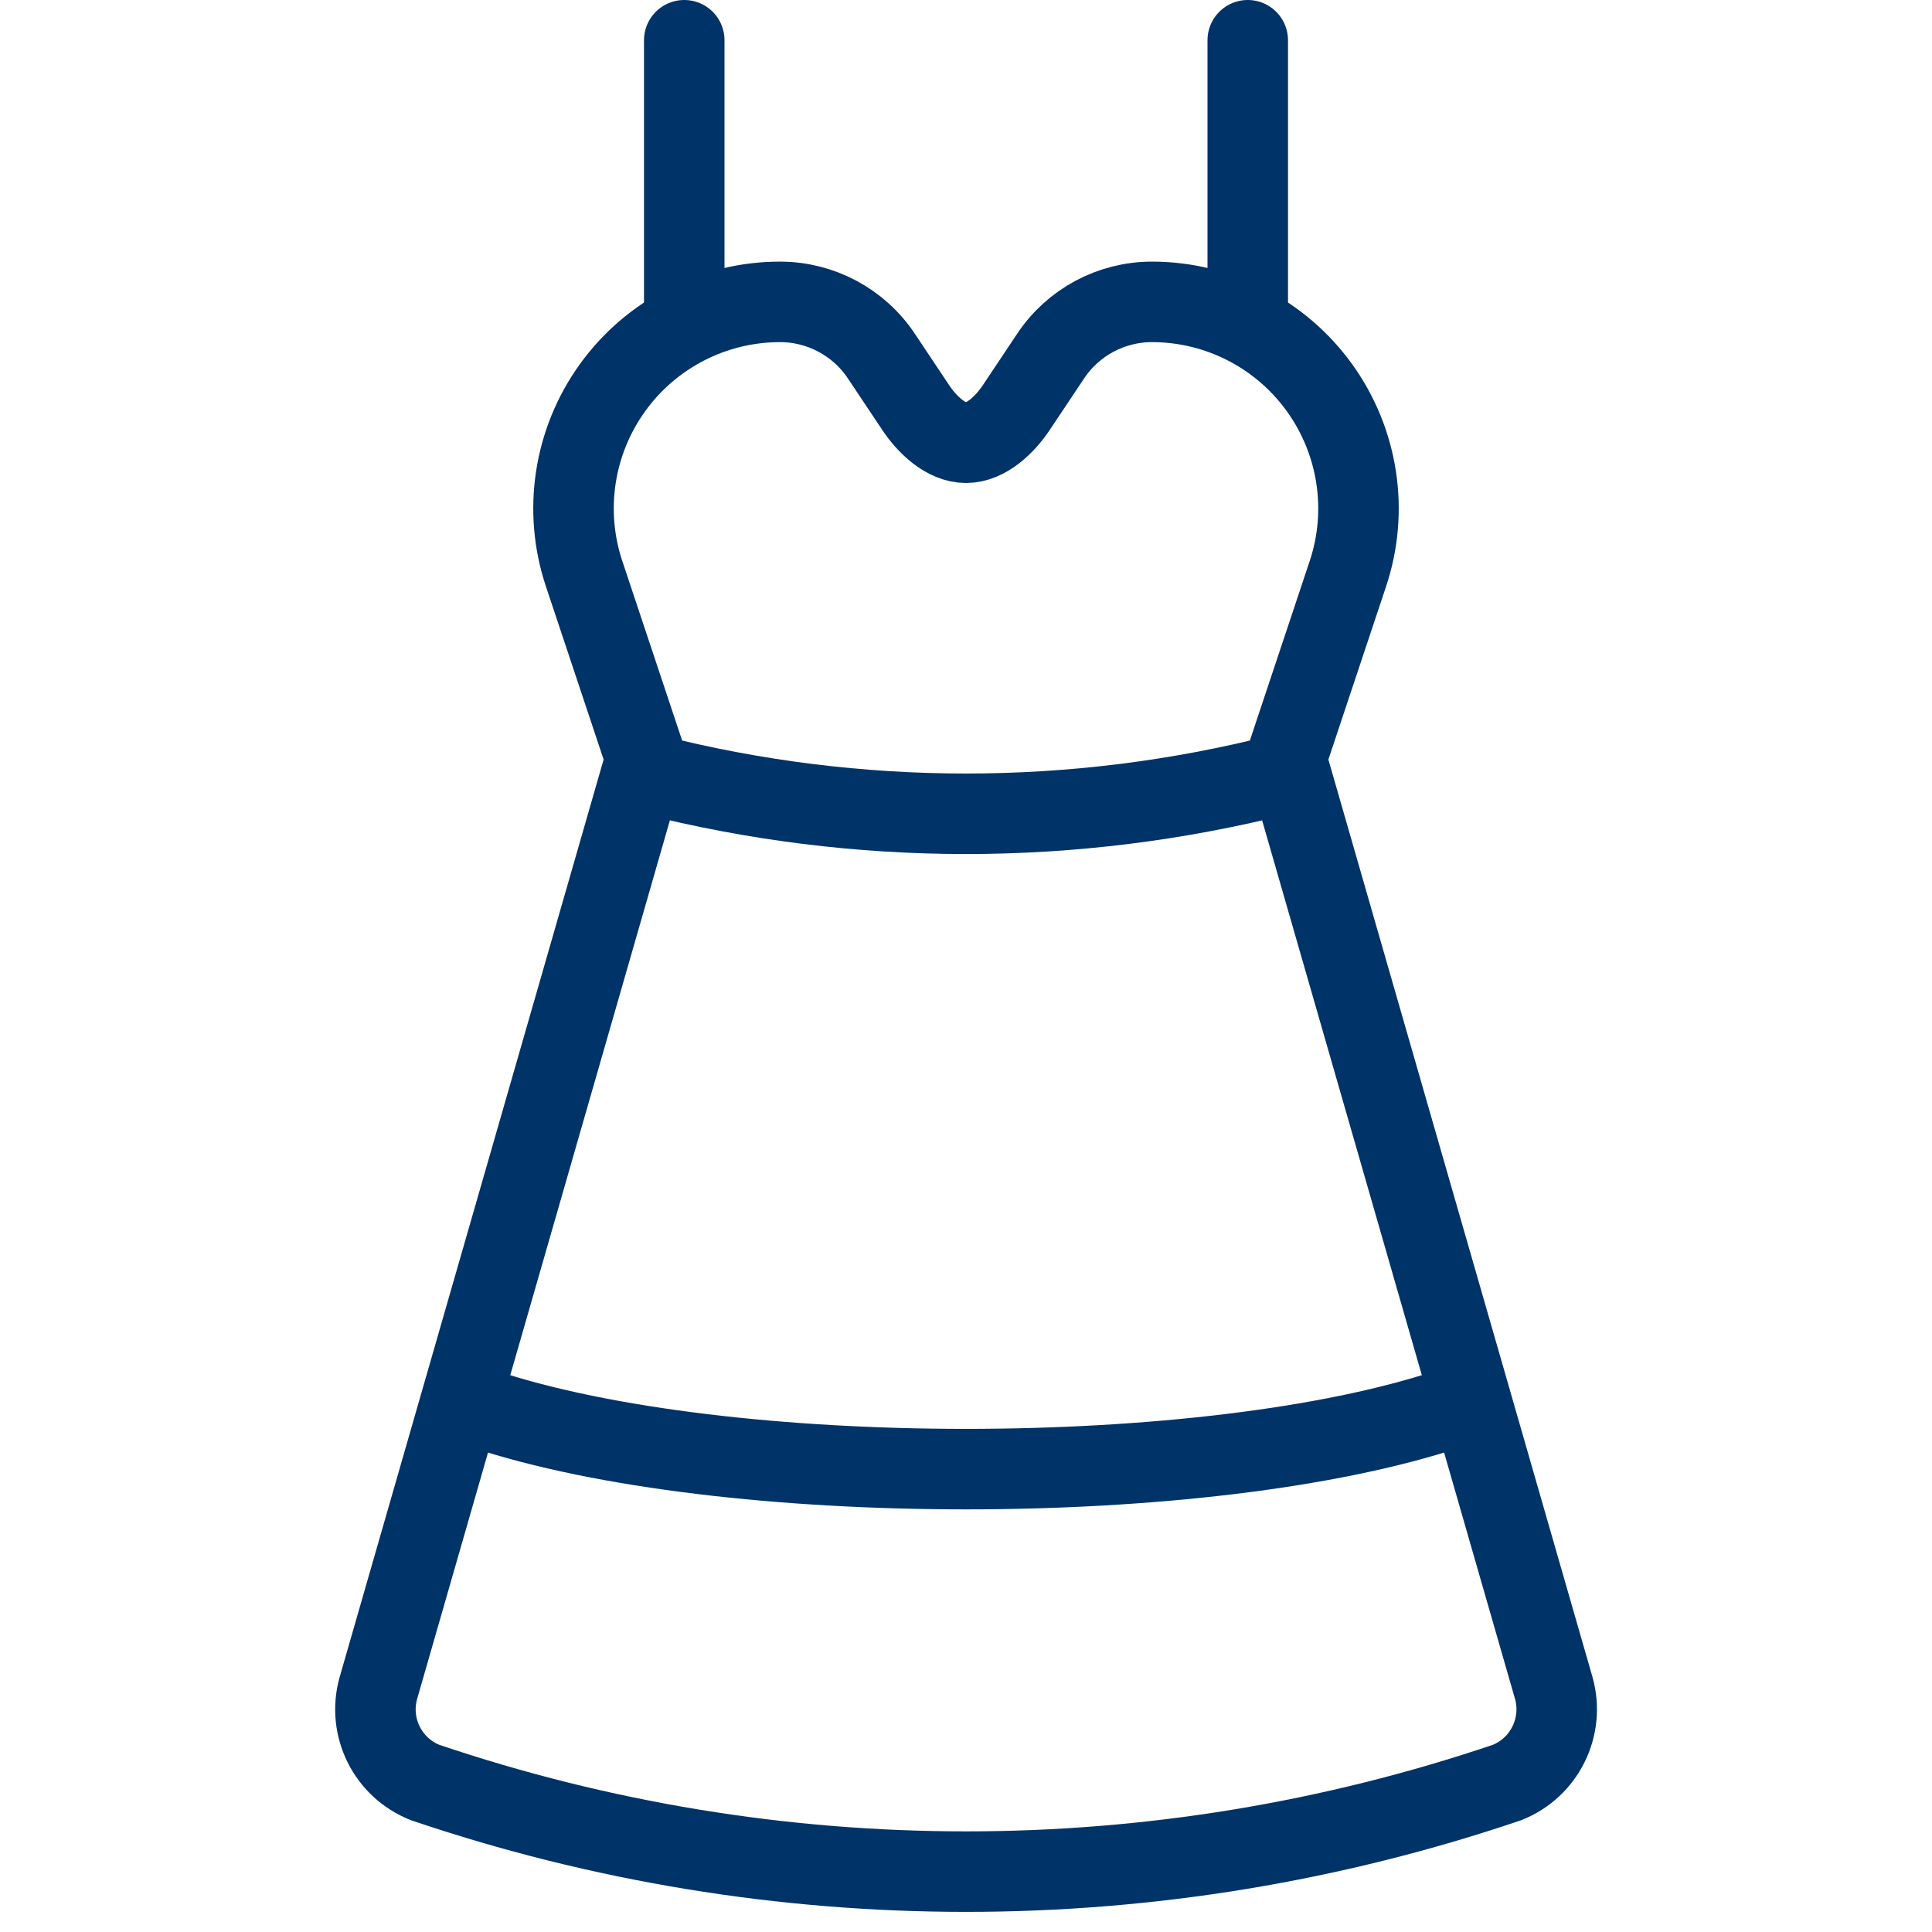
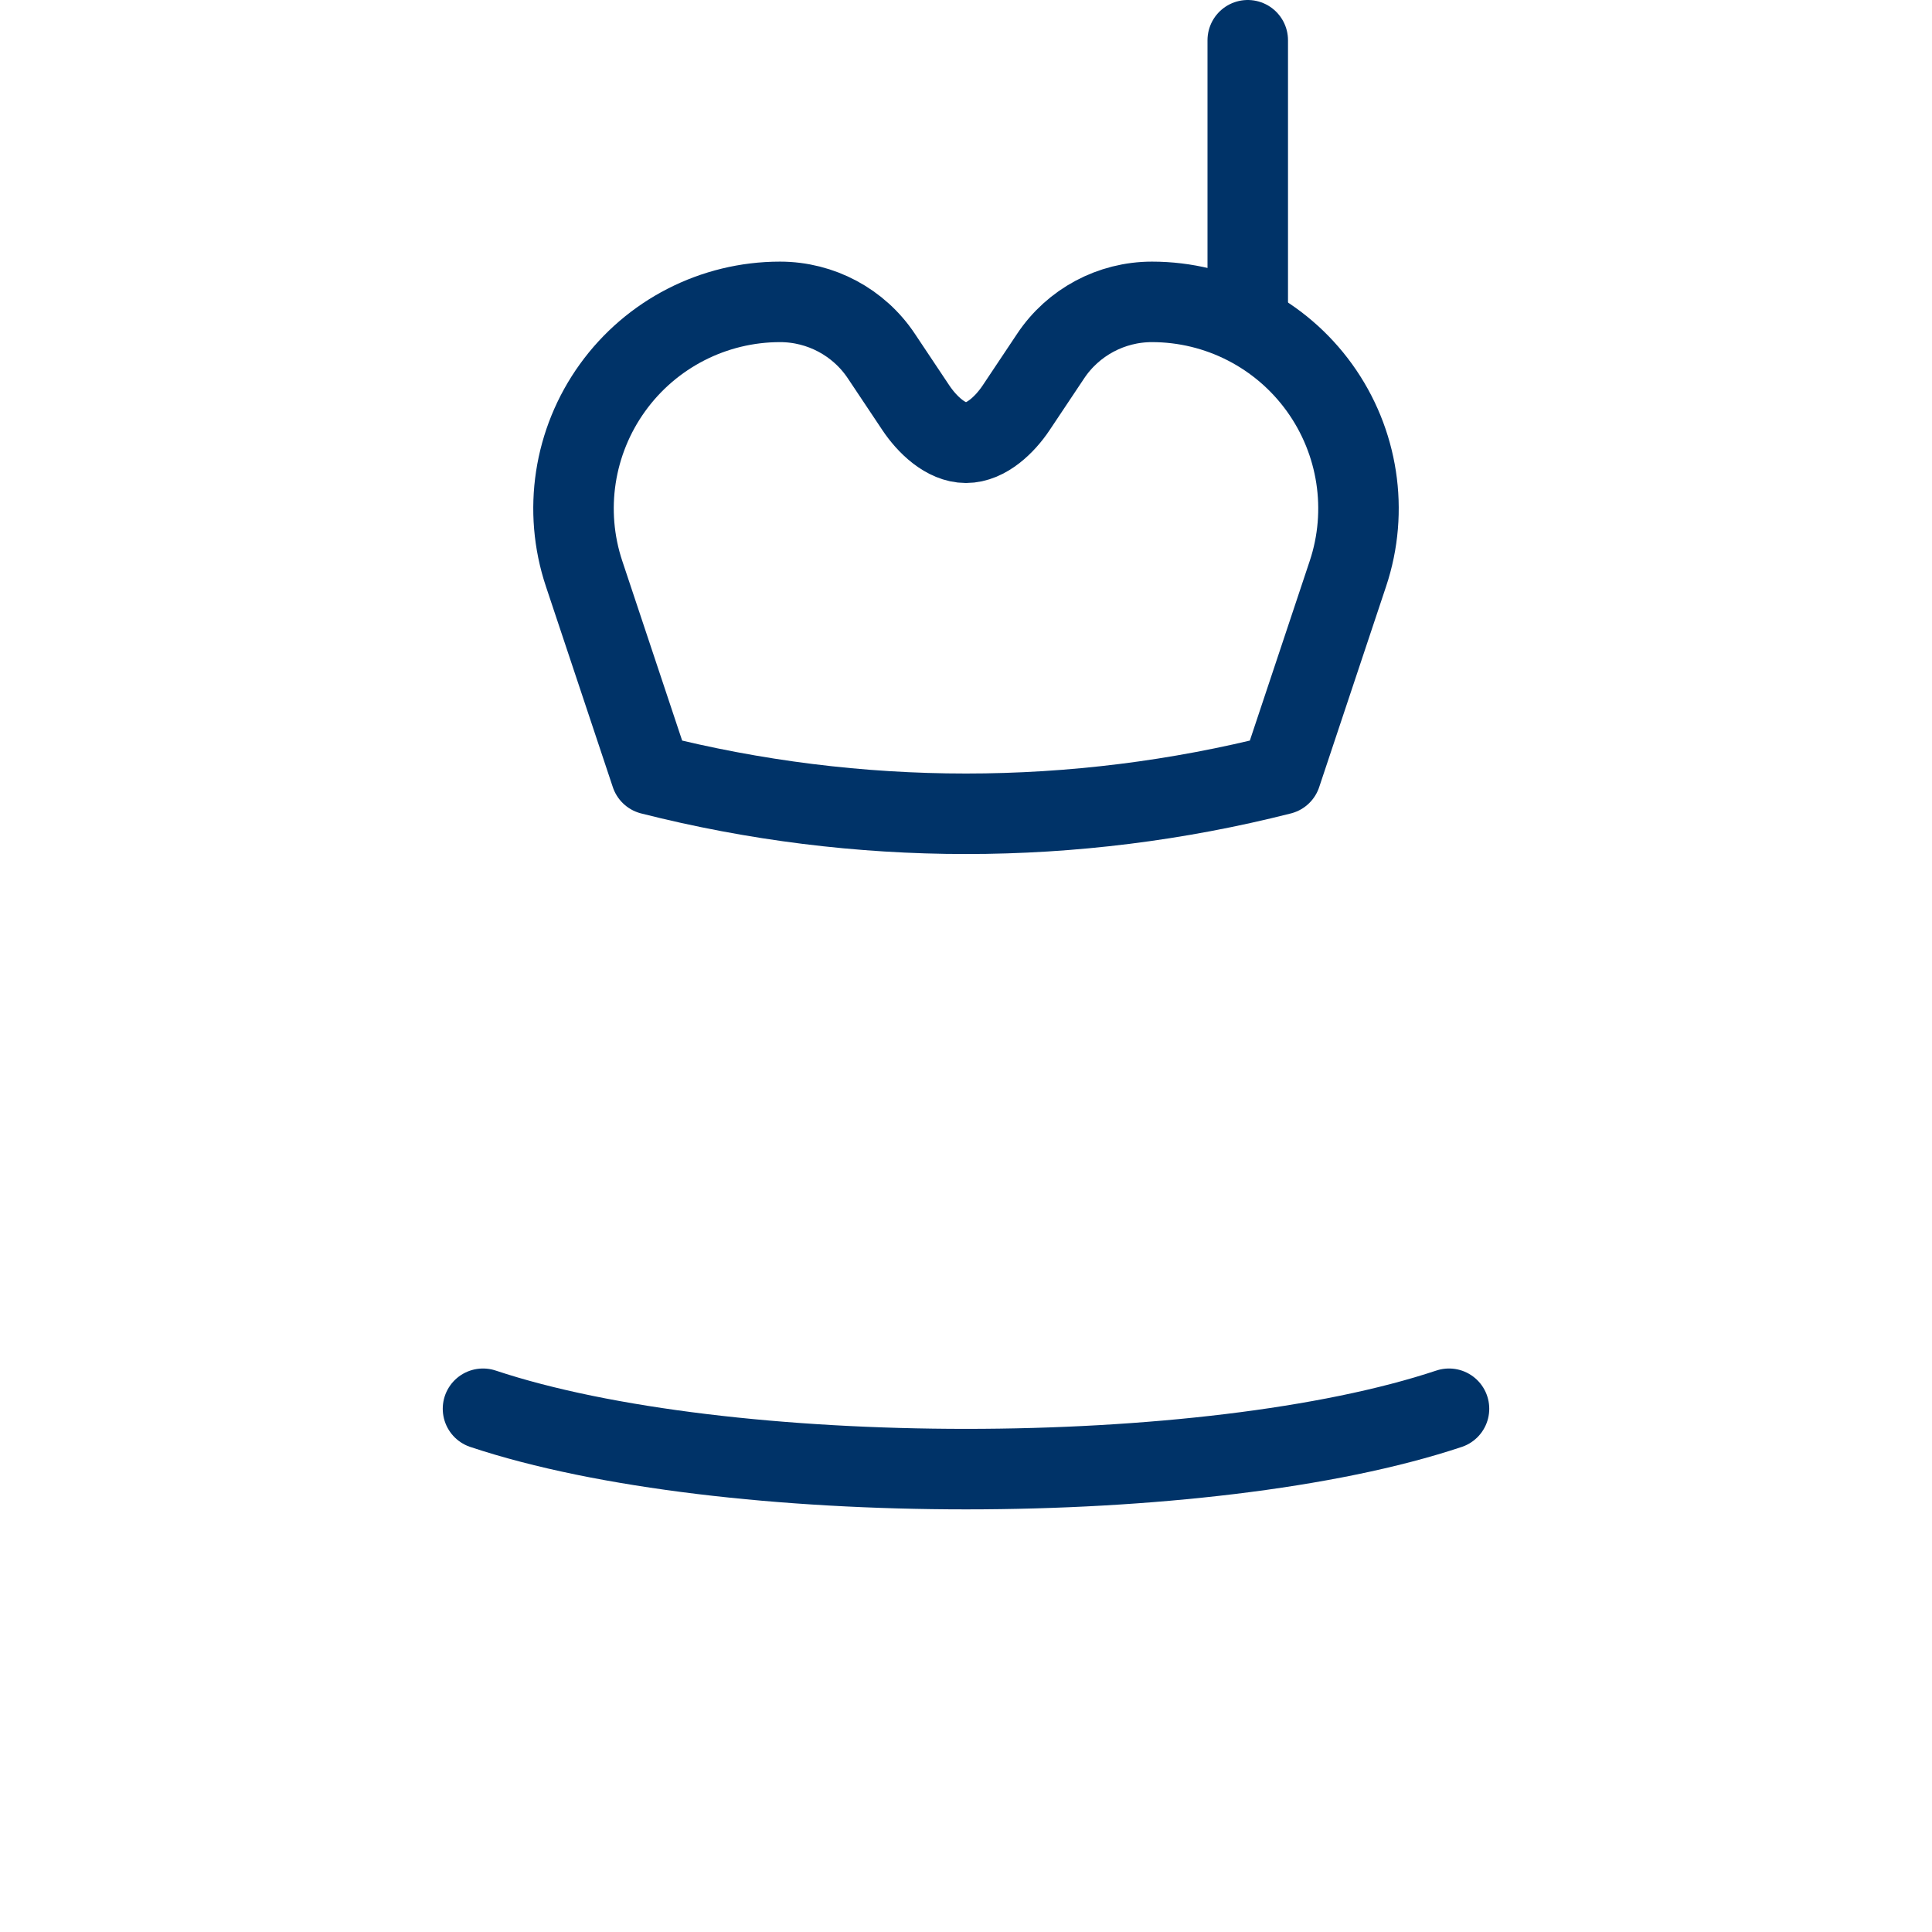
<svg xmlns="http://www.w3.org/2000/svg" width="24" height="24" viewBox="0 0 24 24" fill="none">
  <path fill-rule="evenodd" clip-rule="evenodd" d="M9.69 3.75C8.865 3.75 8.091 4.147 7.609 4.816C7.127 5.485 6.995 6.345 7.256 7.127L8.087 9.62C10.655 10.272 13.345 10.272 15.913 9.62L16.744 7.127C17.005 6.345 16.873 5.485 16.391 4.816C15.909 4.147 15.135 3.75 14.31 3.75C13.804 3.75 13.331 4.003 13.051 4.424L12.624 5.064C12.485 5.273 12.251 5.5 12 5.5C11.749 5.5 11.515 5.273 11.376 5.064L10.949 4.424C10.669 4.003 10.196 3.75 9.69 3.75Z" stroke="#003368" stroke-linecap="round" stroke-linejoin="round" />
-   <path d="M8 9.5L4.7 20.971C4.565 21.453 4.816 21.959 5.281 22.143C9.639 23.619 14.363 23.619 18.721 22.143C19.186 21.958 19.436 21.453 19.302 20.971L16 9.5" stroke="#003368" stroke-linecap="round" stroke-linejoin="round" />
  <path d="M6 17.5C9 18.5 15 18.5 18 17.5" stroke="#003368" stroke-linecap="round" stroke-linejoin="round" />
-   <path d="M8.5 4V0.5" stroke="#003368" stroke-linecap="round" stroke-linejoin="round" />
  <path d="M15.5 4V0.5" stroke="#003368" stroke-linecap="round" stroke-linejoin="round" />
</svg>